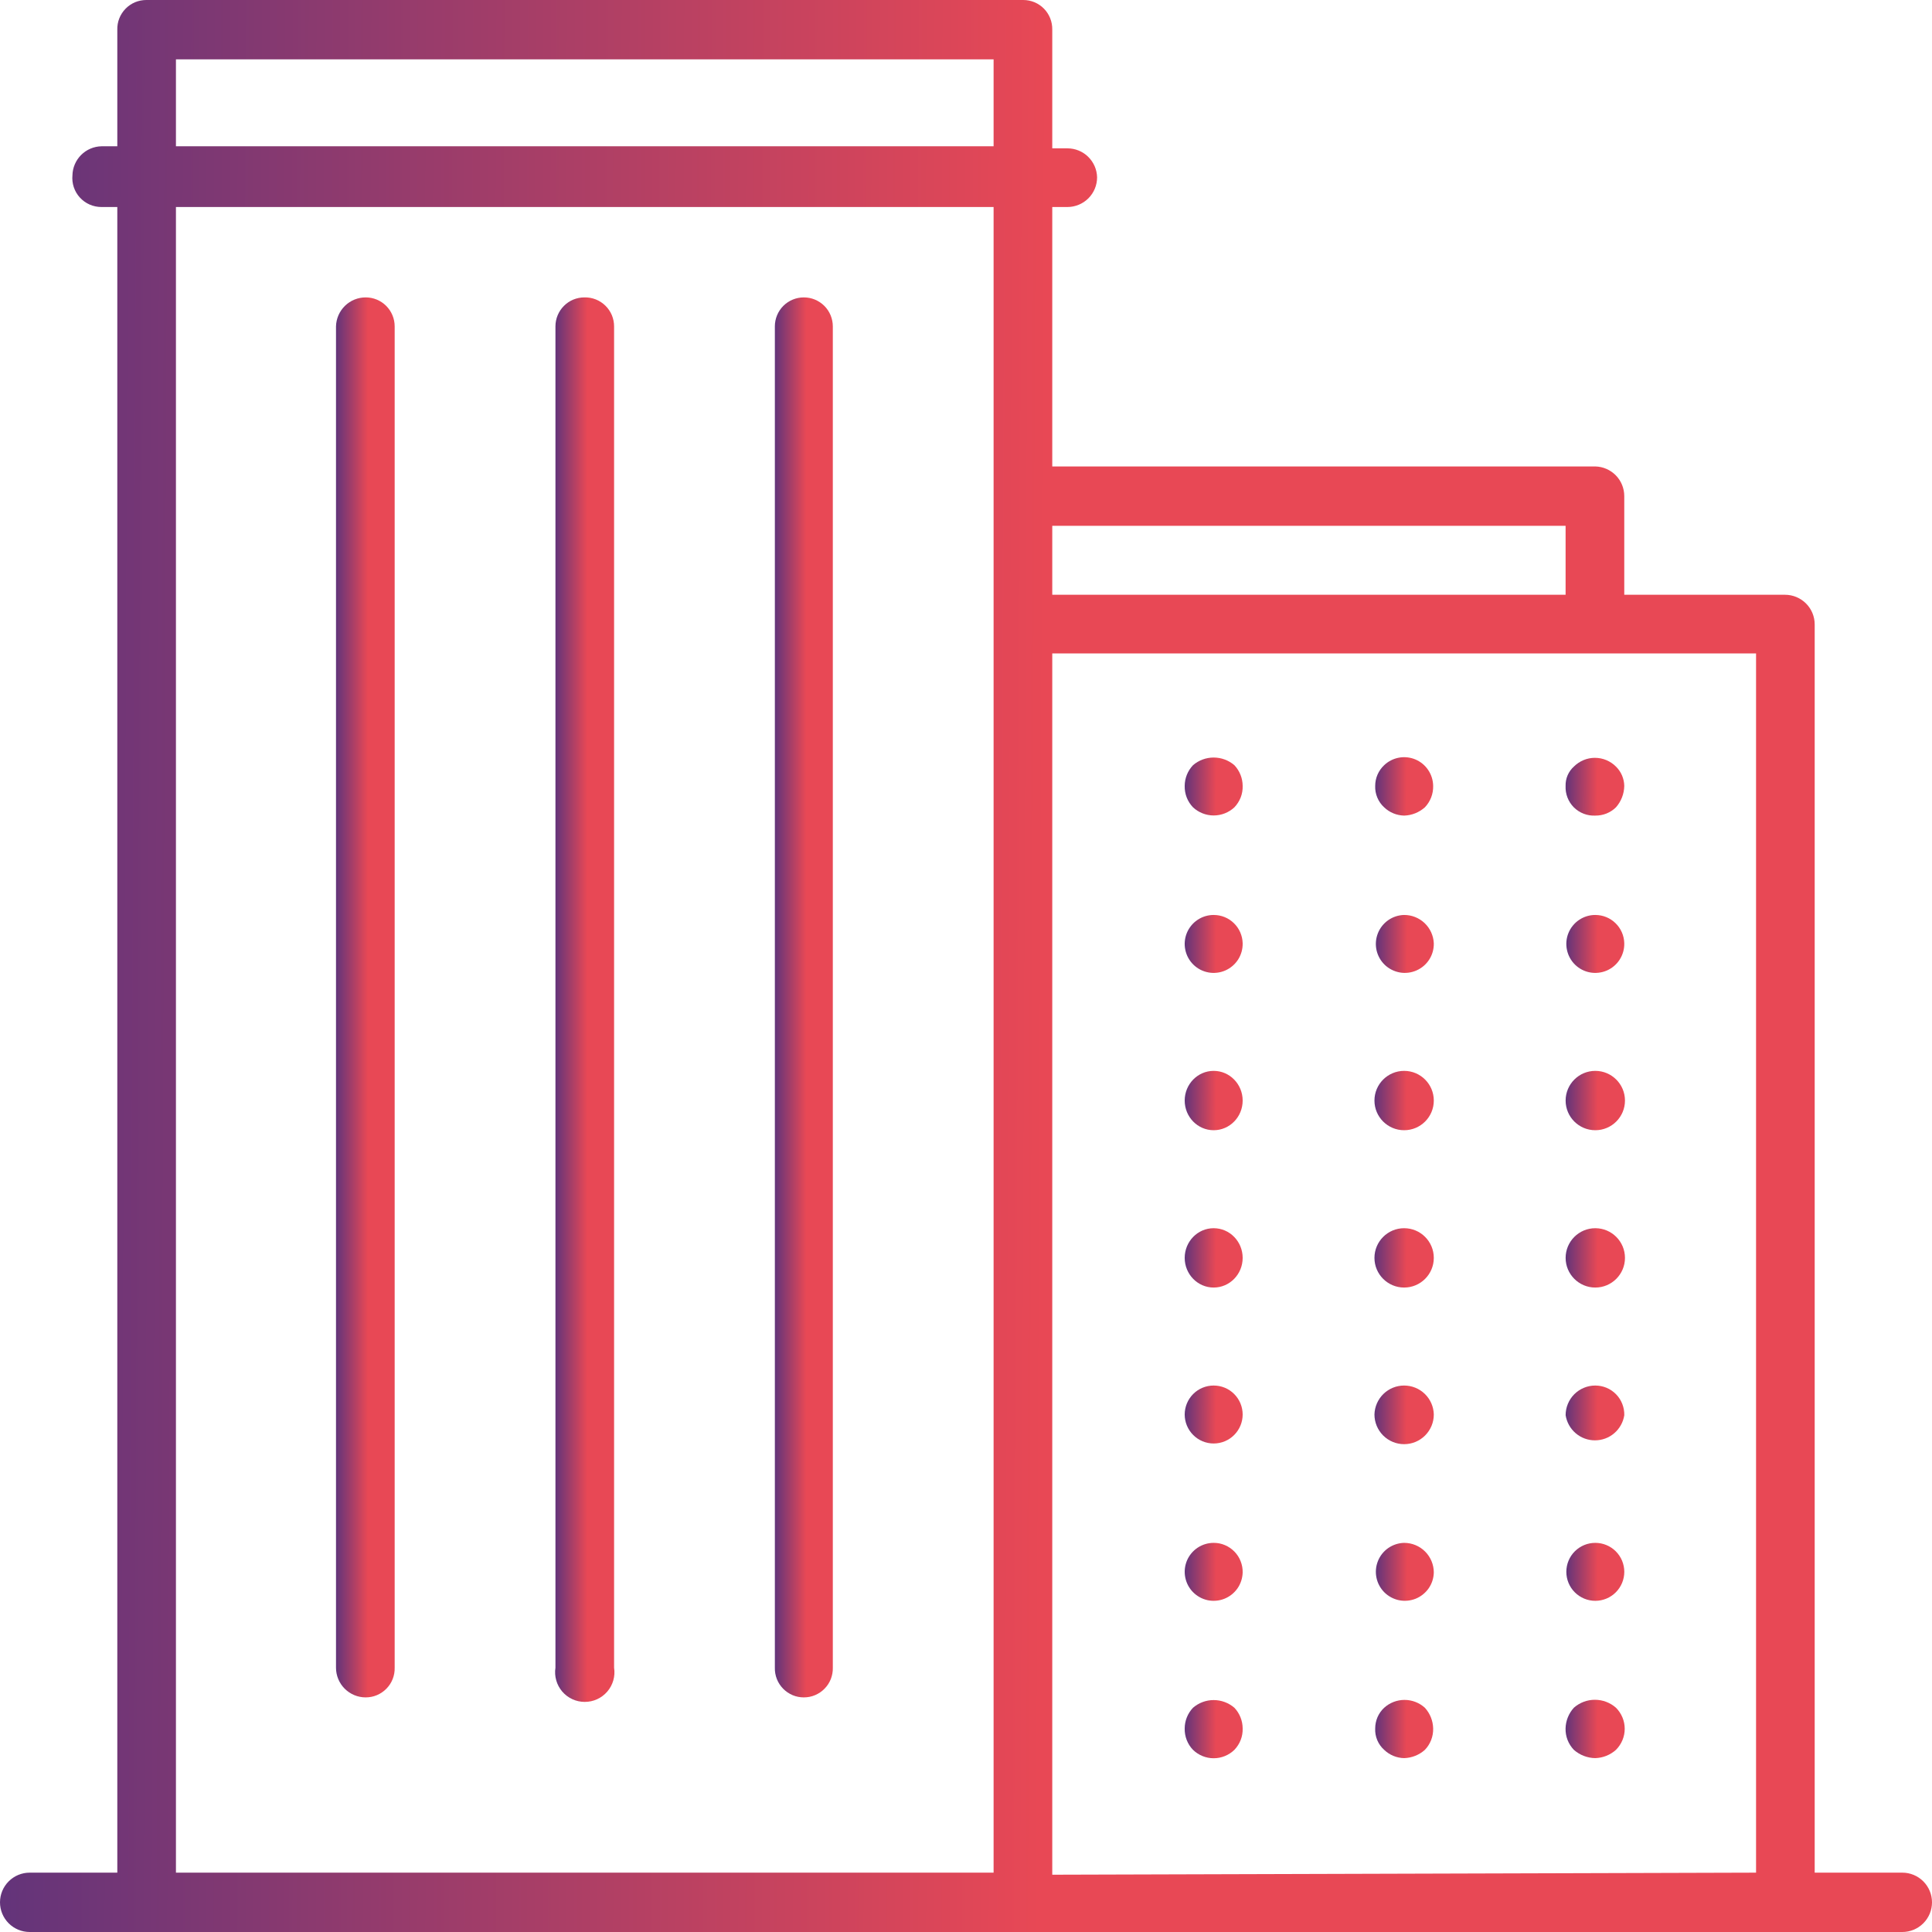
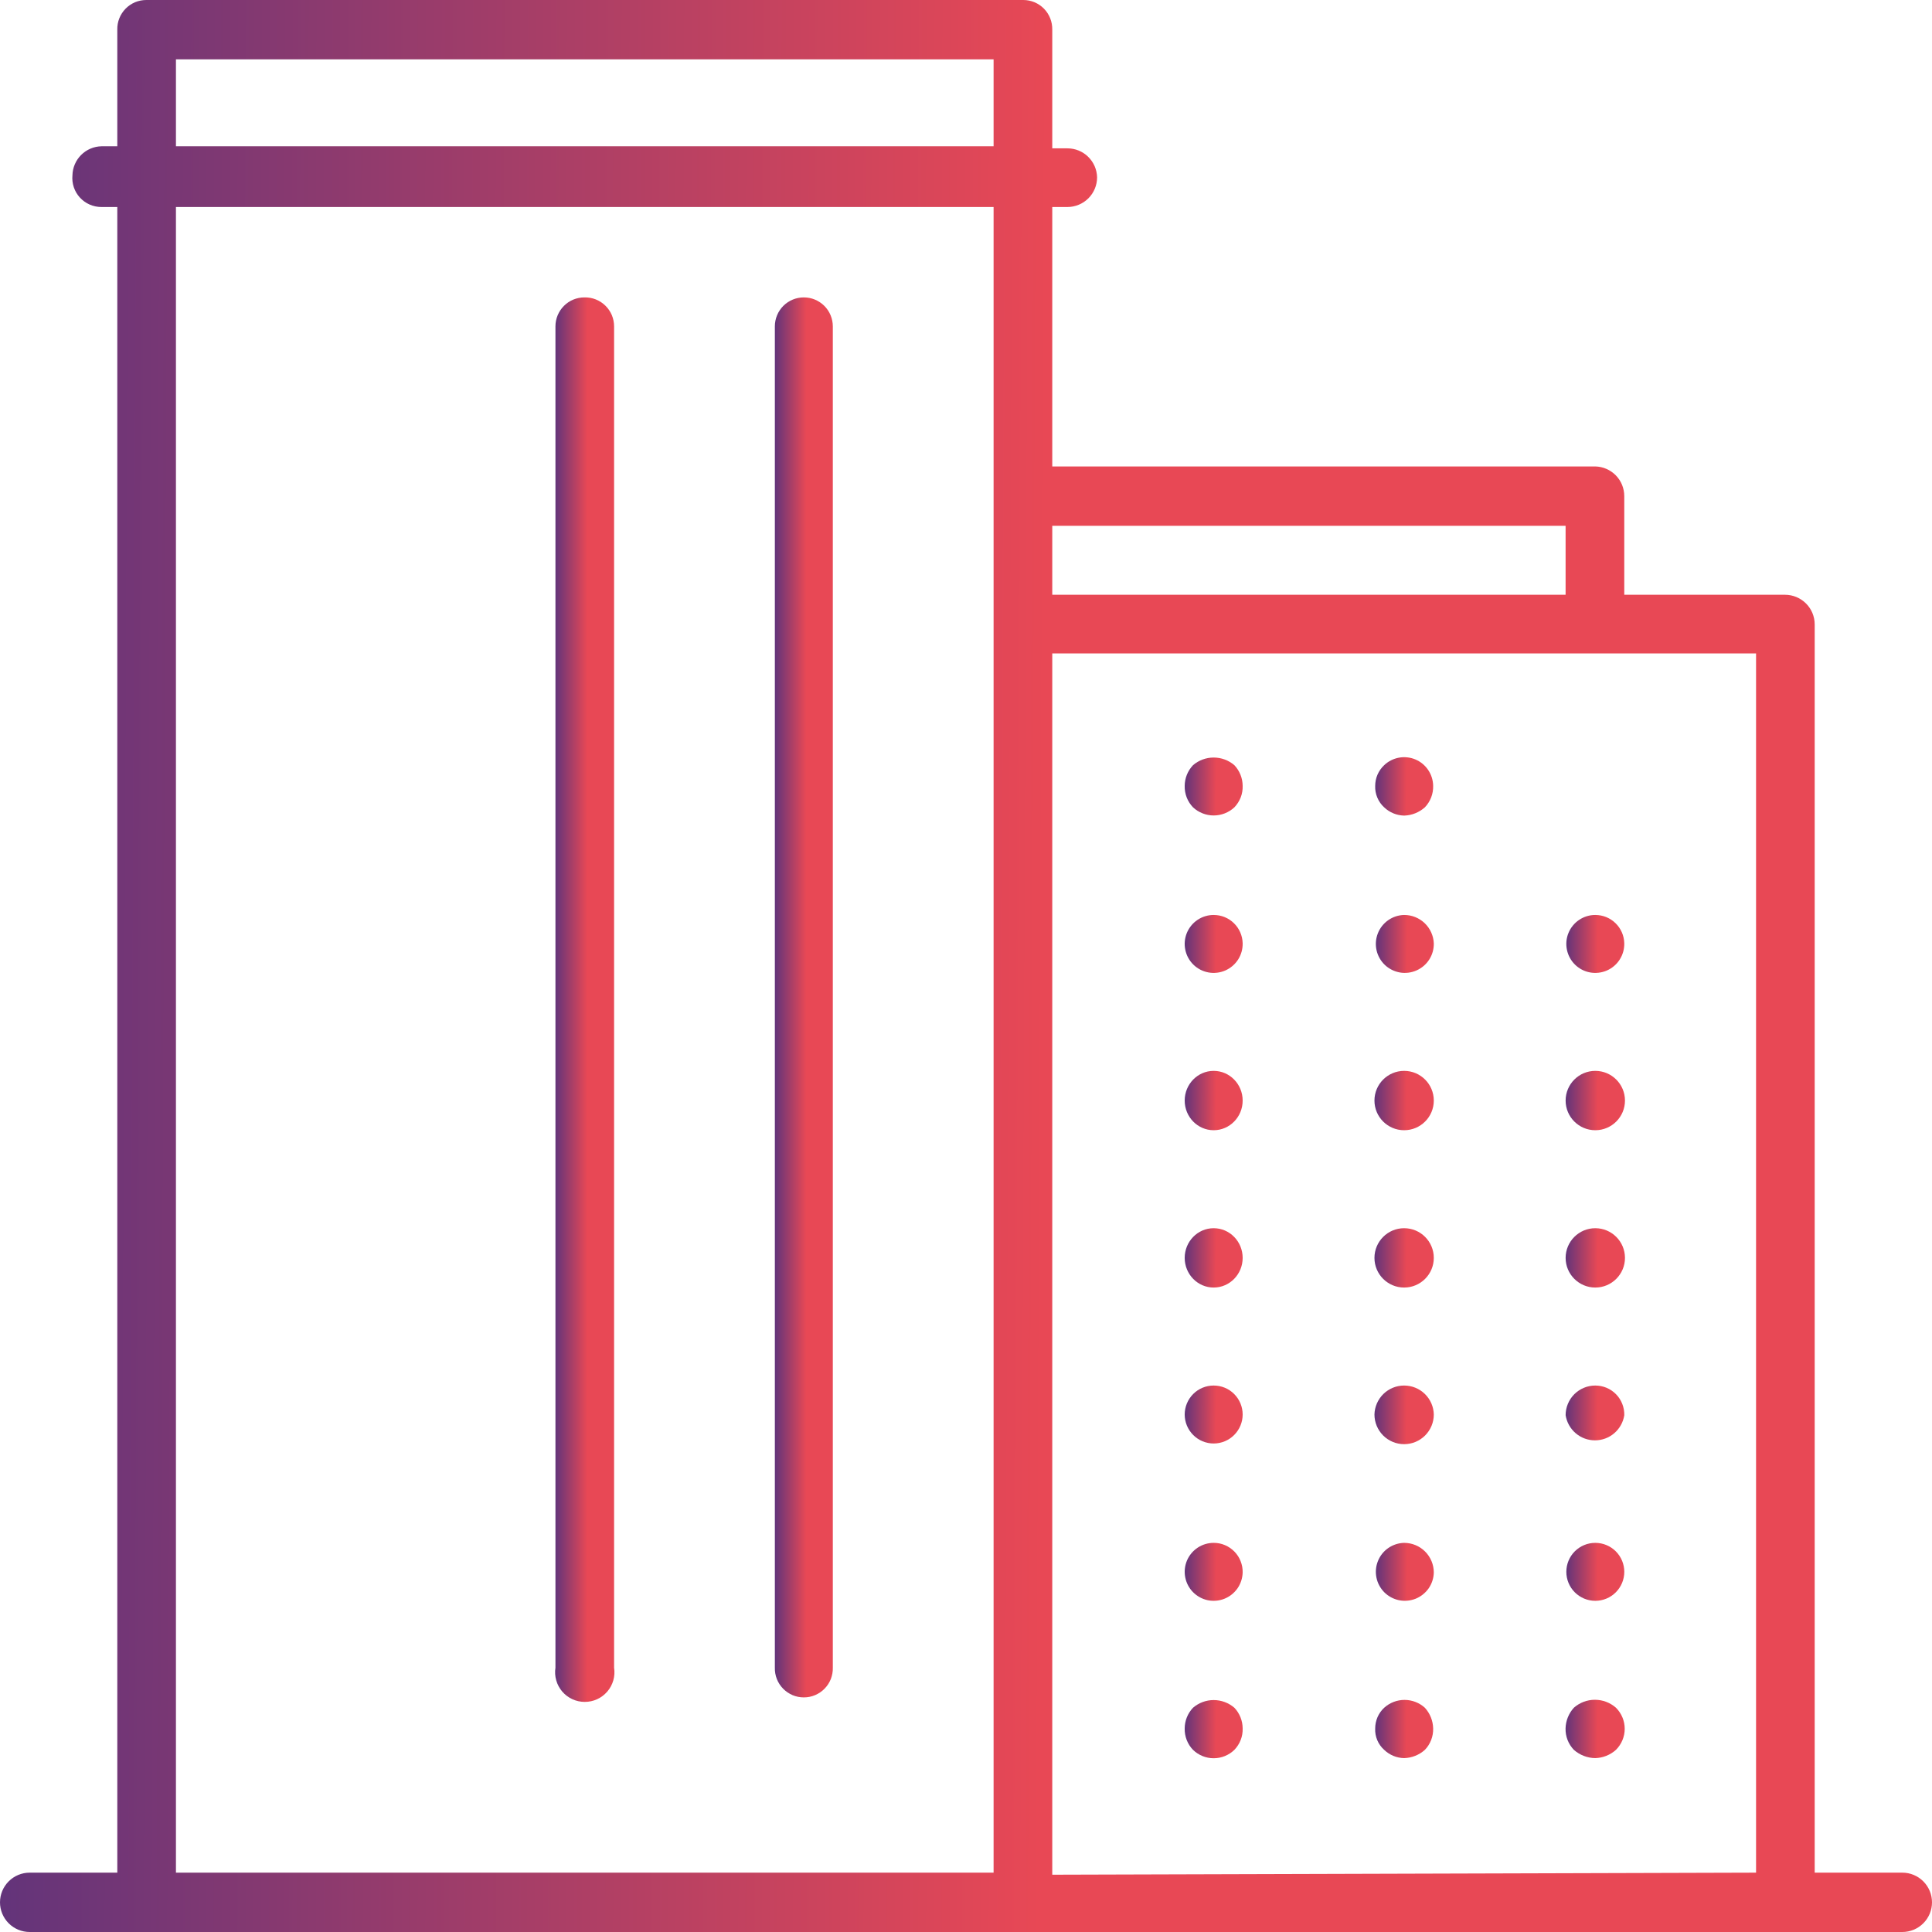
<svg xmlns="http://www.w3.org/2000/svg" width="60" height="60" viewBox="0 0 60 60" fill="none">
  <path d="M59.079 58.157H56.357V19.393C56.357 19.148 56.26 18.914 56.087 18.741C55.914 18.569 55.68 18.471 55.436 18.471H50.443V15.407C50.443 15.166 50.349 14.935 50.181 14.763C50.012 14.591 49.783 14.491 49.543 14.486H32.679V6.429H33.15C33.394 6.429 33.629 6.331 33.801 6.159C33.974 5.986 34.071 5.752 34.071 5.507C34.066 5.266 33.966 5.038 33.794 4.869C33.622 4.701 33.391 4.607 33.15 4.607H32.679V0.921C32.681 0.801 32.66 0.682 32.616 0.57C32.572 0.459 32.507 0.357 32.423 0.271C32.339 0.185 32.239 0.117 32.128 0.07C32.017 0.024 31.899 -3.39865e-05 31.779 3.61679e-08H4.543C4.423 -3.39865e-05 4.304 0.024 4.193 0.07C4.083 0.117 3.983 0.185 3.899 0.271C3.815 0.357 3.749 0.459 3.705 0.57C3.661 0.682 3.64 0.801 3.643 0.921V4.543H3.15C2.913 4.548 2.687 4.645 2.52 4.812C2.352 4.98 2.255 5.206 2.25 5.443C2.238 5.568 2.252 5.694 2.292 5.814C2.332 5.933 2.396 6.043 2.481 6.135C2.566 6.228 2.669 6.302 2.785 6.353C2.9 6.403 3.024 6.429 3.15 6.429H3.643V58.157H0.921C0.677 58.157 0.443 58.254 0.27 58.427C0.097 58.6 0 58.834 0 59.079C0 59.323 0.097 59.557 0.27 59.73C0.443 59.903 0.677 60 0.921 60H59.079C59.323 60 59.557 59.903 59.73 59.73C59.903 59.557 60 59.323 60 59.079C60 58.834 59.903 58.6 59.73 58.427C59.557 58.254 59.323 58.157 59.079 58.157ZM48.621 16.329V18.471H32.679V16.329H48.621ZM5.464 1.843H30.857V4.543H5.464V1.843ZM5.464 6.429H30.857V58.157H5.464V6.429ZM32.679 58.221V20.293H54.536V58.157L32.679 58.221Z" fill="url(#paint0_linear_553_820)" />
-   <path d="M11.357 9.236C11.116 9.236 10.885 9.33 10.713 9.498C10.541 9.666 10.441 9.895 10.435 10.136V51.793C10.435 52.037 10.533 52.272 10.705 52.444C10.878 52.617 11.113 52.714 11.357 52.714C11.477 52.714 11.596 52.691 11.706 52.644C11.817 52.597 11.917 52.529 12.001 52.443C12.085 52.357 12.151 52.256 12.195 52.144C12.239 52.032 12.26 51.913 12.257 51.793V10.136C12.257 10.018 12.234 9.901 12.188 9.791C12.143 9.682 12.077 9.583 11.993 9.499C11.91 9.416 11.811 9.35 11.701 9.304C11.592 9.259 11.475 9.236 11.357 9.236Z" fill="url(#paint1_linear_553_820)" />
  <path d="M18.15 9.236C17.911 9.236 17.682 9.33 17.514 9.499C17.345 9.668 17.25 9.897 17.25 10.136V51.793C17.23 51.924 17.238 52.058 17.275 52.186C17.311 52.314 17.375 52.432 17.461 52.533C17.548 52.634 17.655 52.715 17.776 52.77C17.897 52.826 18.028 52.854 18.161 52.854C18.294 52.854 18.425 52.826 18.546 52.77C18.666 52.715 18.773 52.634 18.86 52.533C18.947 52.432 19.01 52.314 19.047 52.186C19.083 52.058 19.092 51.924 19.071 51.793V10.136C19.071 10.016 19.047 9.897 19.001 9.786C18.954 9.676 18.886 9.575 18.8 9.492C18.714 9.408 18.613 9.342 18.501 9.298C18.389 9.254 18.27 9.233 18.15 9.236Z" fill="url(#paint2_linear_553_820)" />
  <path d="M24.964 9.236C24.725 9.236 24.496 9.331 24.327 9.499C24.159 9.668 24.064 9.897 24.064 10.136V51.793C24.061 51.913 24.082 52.032 24.126 52.144C24.17 52.256 24.236 52.357 24.32 52.443C24.404 52.529 24.504 52.597 24.614 52.644C24.725 52.691 24.844 52.714 24.964 52.714C25.084 52.714 25.203 52.691 25.313 52.644C25.424 52.597 25.524 52.529 25.608 52.443C25.692 52.357 25.758 52.256 25.802 52.144C25.845 52.032 25.867 51.913 25.864 51.793V10.136C25.864 10.018 25.84 9.901 25.795 9.791C25.75 9.682 25.684 9.583 25.6 9.499C25.517 9.416 25.417 9.35 25.308 9.304C25.199 9.259 25.082 9.236 24.964 9.236Z" fill="url(#paint3_linear_553_820)" />
  <path d="M37.05 23.764C36.885 23.938 36.793 24.168 36.792 24.407C36.789 24.529 36.81 24.651 36.854 24.765C36.898 24.879 36.965 24.983 37.05 25.072C37.224 25.234 37.454 25.325 37.692 25.325C37.931 25.325 38.161 25.234 38.335 25.072C38.42 24.983 38.486 24.879 38.531 24.765C38.575 24.651 38.596 24.529 38.592 24.407C38.591 24.168 38.499 23.938 38.335 23.764C38.156 23.61 37.928 23.526 37.692 23.526C37.456 23.526 37.228 23.61 37.05 23.764Z" fill="url(#paint4_linear_553_820)" />
  <path d="M37.692 43.029C37.453 43.029 37.224 43.123 37.056 43.292C36.887 43.461 36.792 43.69 36.792 43.929C36.792 44.167 36.887 44.396 37.056 44.565C37.224 44.734 37.453 44.829 37.692 44.829C37.931 44.829 38.16 44.734 38.328 44.565C38.497 44.396 38.592 44.167 38.592 43.929C38.592 43.69 38.497 43.461 38.328 43.292C38.16 43.123 37.931 43.029 37.692 43.029Z" fill="url(#paint5_linear_553_820)" />
  <path d="M37.692 39.986C38.189 39.986 38.592 39.573 38.592 39.065C38.592 38.556 38.189 38.143 37.692 38.143C37.195 38.143 36.792 38.556 36.792 39.065C36.792 39.573 37.195 39.986 37.692 39.986Z" fill="url(#paint6_linear_553_820)" />
  <path d="M37.692 28.415C37.513 28.415 37.338 28.468 37.19 28.568C37.041 28.668 36.926 28.81 36.858 28.975C36.791 29.141 36.774 29.323 36.811 29.498C36.847 29.673 36.935 29.834 37.063 29.959C37.191 30.084 37.354 30.168 37.53 30.2C37.706 30.232 37.887 30.211 38.051 30.14C38.215 30.068 38.354 29.95 38.451 29.799C38.547 29.648 38.596 29.472 38.592 29.293C38.586 29.058 38.489 28.835 38.321 28.671C38.153 28.506 37.927 28.415 37.692 28.415Z" fill="url(#paint7_linear_553_820)" />
  <path d="M37.692 35.1C38.189 35.1 38.592 34.688 38.592 34.179C38.592 33.67 38.189 33.257 37.692 33.257C37.195 33.257 36.792 33.67 36.792 34.179C36.792 34.688 37.195 35.1 37.692 35.1Z" fill="url(#paint8_linear_553_820)" />
  <path d="M37.692 47.915C37.515 47.915 37.342 47.967 37.194 48.065C37.047 48.163 36.931 48.302 36.862 48.465C36.794 48.629 36.775 48.808 36.808 48.982C36.841 49.156 36.924 49.317 37.048 49.443C37.172 49.57 37.33 49.657 37.503 49.695C37.676 49.732 37.857 49.717 38.022 49.652C38.186 49.587 38.328 49.475 38.43 49.33C38.531 49.185 38.587 49.013 38.592 48.836C38.595 48.716 38.573 48.597 38.529 48.485C38.486 48.373 38.42 48.272 38.336 48.186C38.252 48.1 38.152 48.032 38.041 47.985C37.931 47.938 37.812 47.914 37.692 47.915Z" fill="url(#paint9_linear_553_820)" />
  <path d="M37.05 53.036C36.885 53.209 36.793 53.439 36.792 53.678C36.789 53.801 36.81 53.922 36.854 54.036C36.898 54.151 36.965 54.255 37.05 54.343C37.221 54.51 37.452 54.604 37.692 54.604C37.932 54.604 38.163 54.51 38.335 54.343C38.42 54.255 38.486 54.151 38.531 54.036C38.575 53.922 38.596 53.801 38.592 53.678C38.591 53.439 38.499 53.209 38.335 53.036C38.156 52.882 37.928 52.797 37.692 52.797C37.456 52.797 37.228 52.882 37.05 53.036Z" fill="url(#paint10_linear_553_820)" />
  <path d="M43.608 25.329C43.846 25.322 44.073 25.23 44.251 25.072C44.335 24.983 44.402 24.879 44.446 24.765C44.49 24.651 44.511 24.529 44.508 24.407C44.506 24.232 44.453 24.061 44.355 23.915C44.258 23.769 44.12 23.655 43.958 23.586C43.796 23.518 43.618 23.498 43.445 23.53C43.273 23.562 43.113 23.643 42.986 23.764C42.898 23.847 42.828 23.946 42.78 24.057C42.732 24.167 42.708 24.287 42.708 24.407C42.703 24.532 42.726 24.655 42.774 24.77C42.822 24.885 42.894 24.988 42.986 25.072C43.154 25.233 43.376 25.324 43.608 25.329Z" fill="url(#paint11_linear_553_820)" />
  <path d="M43.607 35.1C44.116 35.1 44.528 34.688 44.528 34.179C44.528 33.67 44.116 33.257 43.607 33.257C43.098 33.257 42.685 33.67 42.685 34.179C42.685 34.688 43.098 35.1 43.607 35.1Z" fill="url(#paint12_linear_553_820)" />
  <path d="M43.607 28.415C43.429 28.419 43.256 28.476 43.111 28.578C42.965 28.681 42.853 28.824 42.789 28.99C42.725 29.156 42.711 29.337 42.75 29.511C42.789 29.685 42.879 29.843 43.007 29.966C43.136 30.088 43.299 30.17 43.474 30.201C43.649 30.232 43.83 30.209 43.992 30.137C44.155 30.065 44.293 29.947 44.388 29.797C44.484 29.646 44.532 29.471 44.528 29.293C44.517 29.056 44.415 28.833 44.244 28.669C44.072 28.506 43.844 28.414 43.607 28.415Z" fill="url(#paint13_linear_553_820)" />
  <path d="M43.607 43.029C43.366 43.029 43.135 43.123 42.963 43.291C42.791 43.459 42.691 43.688 42.685 43.929C42.685 44.173 42.783 44.407 42.955 44.58C43.128 44.753 43.363 44.85 43.607 44.85C43.851 44.85 44.086 44.753 44.258 44.58C44.431 44.407 44.528 44.173 44.528 43.929C44.523 43.688 44.423 43.459 44.251 43.291C44.079 43.123 43.848 43.029 43.607 43.029Z" fill="url(#paint14_linear_553_820)" />
  <path d="M43.607 39.986C44.116 39.986 44.528 39.573 44.528 39.065C44.528 38.556 44.116 38.143 43.607 38.143C43.098 38.143 42.685 38.556 42.685 39.065C42.685 39.573 43.098 39.986 43.607 39.986Z" fill="url(#paint15_linear_553_820)" />
  <path d="M43.607 47.915C43.431 47.919 43.26 47.975 43.115 48.075C42.97 48.176 42.858 48.316 42.793 48.48C42.727 48.644 42.712 48.823 42.747 48.995C42.782 49.168 42.868 49.326 42.992 49.451C43.117 49.575 43.275 49.66 43.448 49.696C43.62 49.731 43.799 49.715 43.963 49.65C44.126 49.584 44.267 49.472 44.368 49.328C44.468 49.183 44.524 49.012 44.528 48.836C44.528 48.592 44.431 48.357 44.258 48.184C44.086 48.012 43.851 47.915 43.607 47.915Z" fill="url(#paint16_linear_553_820)" />
  <path d="M42.987 53.036C42.898 53.118 42.828 53.218 42.78 53.328C42.733 53.439 42.708 53.558 42.708 53.679C42.702 53.803 42.724 53.927 42.772 54.042C42.82 54.157 42.894 54.26 42.987 54.343C43.154 54.504 43.376 54.596 43.608 54.6C43.846 54.593 44.074 54.502 44.251 54.343C44.336 54.255 44.402 54.151 44.446 54.037C44.49 53.923 44.511 53.801 44.508 53.679C44.503 53.44 44.411 53.212 44.251 53.036C44.078 52.879 43.852 52.792 43.619 52.792C43.385 52.792 43.16 52.879 42.987 53.036Z" fill="url(#paint17_linear_553_820)" />
-   <path d="M48.878 23.807C48.794 23.882 48.728 23.975 48.683 24.079C48.639 24.182 48.618 24.295 48.621 24.407C48.615 24.53 48.635 24.652 48.679 24.767C48.723 24.882 48.791 24.986 48.877 25.073C48.964 25.159 49.068 25.227 49.183 25.271C49.297 25.315 49.42 25.335 49.543 25.329C49.661 25.33 49.779 25.309 49.89 25.265C50 25.22 50.101 25.155 50.185 25.072C50.348 24.888 50.439 24.652 50.443 24.407C50.439 24.181 50.347 23.966 50.185 23.807C50.1 23.721 49.998 23.653 49.886 23.606C49.774 23.559 49.653 23.535 49.532 23.535C49.41 23.535 49.29 23.559 49.178 23.606C49.066 23.653 48.964 23.721 48.878 23.807Z" fill="url(#paint18_linear_553_820)" />
  <path d="M49.544 43.029C49.299 43.029 49.065 43.126 48.892 43.298C48.719 43.471 48.622 43.706 48.622 43.95C48.656 44.167 48.766 44.366 48.933 44.509C49.1 44.653 49.313 44.731 49.533 44.731C49.753 44.731 49.966 44.653 50.133 44.509C50.3 44.366 50.41 44.167 50.444 43.95C50.446 43.83 50.425 43.711 50.381 43.599C50.337 43.487 50.272 43.386 50.188 43.3C50.104 43.214 50.004 43.146 49.893 43.099C49.782 43.053 49.663 43.029 49.544 43.029Z" fill="url(#paint19_linear_553_820)" />
  <path d="M49.544 35.1C50.052 35.1 50.465 34.688 50.465 34.179C50.465 33.67 50.052 33.257 49.544 33.257C49.035 33.257 48.622 33.67 48.622 34.179C48.622 34.688 49.035 35.1 49.544 35.1Z" fill="url(#paint20_linear_553_820)" />
  <path d="M49.544 39.986C50.052 39.986 50.465 39.573 50.465 39.065C50.465 38.556 50.052 38.143 49.544 38.143C49.035 38.143 48.622 38.556 48.622 39.065C48.622 39.573 49.035 39.986 49.544 39.986Z" fill="url(#paint21_linear_553_820)" />
  <path d="M49.543 28.415C49.364 28.415 49.19 28.468 49.041 28.568C48.893 28.668 48.777 28.81 48.71 28.975C48.642 29.141 48.626 29.323 48.663 29.498C48.699 29.673 48.787 29.834 48.915 29.959C49.043 30.084 49.205 30.168 49.381 30.2C49.557 30.232 49.739 30.211 49.903 30.14C50.067 30.068 50.206 29.95 50.302 29.799C50.398 29.648 50.448 29.472 50.443 29.293C50.438 29.058 50.34 28.835 50.172 28.671C50.004 28.506 49.778 28.415 49.543 28.415Z" fill="url(#paint22_linear_553_820)" />
  <path d="M49.544 47.915C49.305 47.915 49.076 48.009 48.907 48.178C48.738 48.347 48.644 48.576 48.644 48.815C48.644 49.053 48.738 49.282 48.907 49.451C49.076 49.62 49.305 49.715 49.544 49.715C49.782 49.715 50.011 49.62 50.18 49.451C50.349 49.282 50.444 49.053 50.444 48.815C50.444 48.576 50.349 48.347 50.18 48.178C50.011 48.009 49.782 47.915 49.544 47.915Z" fill="url(#paint23_linear_553_820)" />
  <path d="M48.878 53.035C48.717 53.212 48.626 53.44 48.62 53.678C48.617 53.8 48.638 53.922 48.682 54.036C48.726 54.15 48.793 54.254 48.878 54.343C49.061 54.505 49.297 54.596 49.542 54.6C49.78 54.593 50.008 54.502 50.185 54.343C50.271 54.257 50.339 54.155 50.386 54.043C50.433 53.931 50.457 53.81 50.457 53.689C50.457 53.568 50.433 53.447 50.386 53.335C50.339 53.223 50.271 53.121 50.185 53.035C50.005 52.876 49.772 52.788 49.531 52.788C49.29 52.788 49.058 52.876 48.878 53.035Z" fill="url(#paint24_linear_553_820)" />
  <defs>
    <linearGradient id="paint0_linear_553_820" x1="-9.24" y1="-0.968" x2="32.556" y2="-0.781" gradientUnits="userSpaceOnUse">
      <stop stop-color="#3C2E85" />
      <stop offset="1" stop-color="#E84855" />
    </linearGradient>
    <linearGradient id="paint1_linear_553_820" x1="10.155" y1="8.535" x2="11.424" y2="8.535" gradientUnits="userSpaceOnUse">
      <stop stop-color="#3C2E85" />
      <stop offset="1" stop-color="#E84855" />
    </linearGradient>
    <linearGradient id="paint2_linear_553_820" x1="16.956" y1="8.532" x2="18.239" y2="8.532" gradientUnits="userSpaceOnUse">
      <stop stop-color="#3C2E85" />
      <stop offset="1" stop-color="#E84855" />
    </linearGradient>
    <linearGradient id="paint3_linear_553_820" x1="23.786" y1="8.535" x2="25.04" y2="8.535" gradientUnits="userSpaceOnUse">
      <stop stop-color="#3C2E85" />
      <stop offset="1" stop-color="#E84855" />
    </linearGradient>
    <linearGradient id="paint4_linear_553_820" x1="36.515" y1="23.497" x2="37.769" y2="23.503" gradientUnits="userSpaceOnUse">
      <stop stop-color="#3C2E85" />
      <stop offset="1" stop-color="#E84855" />
    </linearGradient>
    <linearGradient id="paint5_linear_553_820" x1="36.515" y1="42.999" x2="37.769" y2="43.005" gradientUnits="userSpaceOnUse">
      <stop stop-color="#3C2E85" />
      <stop offset="1" stop-color="#E84855" />
    </linearGradient>
    <linearGradient id="paint6_linear_553_820" x1="36.515" y1="38.113" x2="37.769" y2="38.119" gradientUnits="userSpaceOnUse">
      <stop stop-color="#3C2E85" />
      <stop offset="1" stop-color="#E84855" />
    </linearGradient>
    <linearGradient id="paint7_linear_553_820" x1="36.515" y1="28.386" x2="37.769" y2="28.391" gradientUnits="userSpaceOnUse">
      <stop stop-color="#3C2E85" />
      <stop offset="1" stop-color="#E84855" />
    </linearGradient>
    <linearGradient id="paint8_linear_553_820" x1="36.515" y1="33.228" x2="37.769" y2="33.233" gradientUnits="userSpaceOnUse">
      <stop stop-color="#3C2E85" />
      <stop offset="1" stop-color="#E84855" />
    </linearGradient>
    <linearGradient id="paint9_linear_553_820" x1="36.515" y1="47.886" x2="37.769" y2="47.891" gradientUnits="userSpaceOnUse">
      <stop stop-color="#3C2E85" />
      <stop offset="1" stop-color="#E84855" />
    </linearGradient>
    <linearGradient id="paint10_linear_553_820" x1="36.515" y1="52.768" x2="37.769" y2="52.774" gradientUnits="userSpaceOnUse">
      <stop stop-color="#3C2E85" />
      <stop offset="1" stop-color="#E84855" />
    </linearGradient>
    <linearGradient id="paint11_linear_553_820" x1="42.43" y1="23.486" x2="43.684" y2="23.492" gradientUnits="userSpaceOnUse">
      <stop stop-color="#3C2E85" />
      <stop offset="1" stop-color="#E84855" />
    </linearGradient>
    <linearGradient id="paint12_linear_553_820" x1="42.402" y1="33.228" x2="43.685" y2="33.233" gradientUnits="userSpaceOnUse">
      <stop stop-color="#3C2E85" />
      <stop offset="1" stop-color="#E84855" />
    </linearGradient>
    <linearGradient id="paint13_linear_553_820" x1="42.451" y1="28.386" x2="43.705" y2="28.391" gradientUnits="userSpaceOnUse">
      <stop stop-color="#3C2E85" />
      <stop offset="1" stop-color="#E84855" />
    </linearGradient>
    <linearGradient id="paint14_linear_553_820" x1="42.402" y1="42.999" x2="43.685" y2="43.005" gradientUnits="userSpaceOnUse">
      <stop stop-color="#3C2E85" />
      <stop offset="1" stop-color="#E84855" />
    </linearGradient>
    <linearGradient id="paint15_linear_553_820" x1="42.402" y1="38.113" x2="43.685" y2="38.119" gradientUnits="userSpaceOnUse">
      <stop stop-color="#3C2E85" />
      <stop offset="1" stop-color="#E84855" />
    </linearGradient>
    <linearGradient id="paint16_linear_553_820" x1="42.451" y1="47.886" x2="43.705" y2="47.891" gradientUnits="userSpaceOnUse">
      <stop stop-color="#3C2E85" />
      <stop offset="1" stop-color="#E84855" />
    </linearGradient>
    <linearGradient id="paint17_linear_553_820" x1="42.43" y1="52.763" x2="43.684" y2="52.769" gradientUnits="userSpaceOnUse">
      <stop stop-color="#3C2E85" />
      <stop offset="1" stop-color="#E84855" />
    </linearGradient>
    <linearGradient id="paint18_linear_553_820" x1="48.339" y1="23.506" x2="49.609" y2="23.512" gradientUnits="userSpaceOnUse">
      <stop stop-color="#3C2E85" />
      <stop offset="1" stop-color="#E84855" />
    </linearGradient>
    <linearGradient id="paint19_linear_553_820" x1="48.342" y1="43.001" x2="49.611" y2="43.007" gradientUnits="userSpaceOnUse">
      <stop stop-color="#3C2E85" />
      <stop offset="1" stop-color="#E84855" />
    </linearGradient>
    <linearGradient id="paint20_linear_553_820" x1="48.338" y1="33.228" x2="49.622" y2="33.233" gradientUnits="userSpaceOnUse">
      <stop stop-color="#3C2E85" />
      <stop offset="1" stop-color="#E84855" />
    </linearGradient>
    <linearGradient id="paint21_linear_553_820" x1="48.338" y1="38.113" x2="49.622" y2="38.119" gradientUnits="userSpaceOnUse">
      <stop stop-color="#3C2E85" />
      <stop offset="1" stop-color="#E84855" />
    </linearGradient>
    <linearGradient id="paint22_linear_553_820" x1="48.366" y1="28.386" x2="49.62" y2="28.391" gradientUnits="userSpaceOnUse">
      <stop stop-color="#3C2E85" />
      <stop offset="1" stop-color="#E84855" />
    </linearGradient>
    <linearGradient id="paint23_linear_553_820" x1="48.366" y1="47.886" x2="49.62" y2="47.891" gradientUnits="userSpaceOnUse">
      <stop stop-color="#3C2E85" />
      <stop offset="1" stop-color="#E84855" />
    </linearGradient>
    <linearGradient id="paint24_linear_553_820" x1="48.337" y1="52.758" x2="49.617" y2="52.764" gradientUnits="userSpaceOnUse">
      <stop stop-color="#3C2E85" />
      <stop offset="1" stop-color="#E84855" />
    </linearGradient>
  </defs>
</svg>